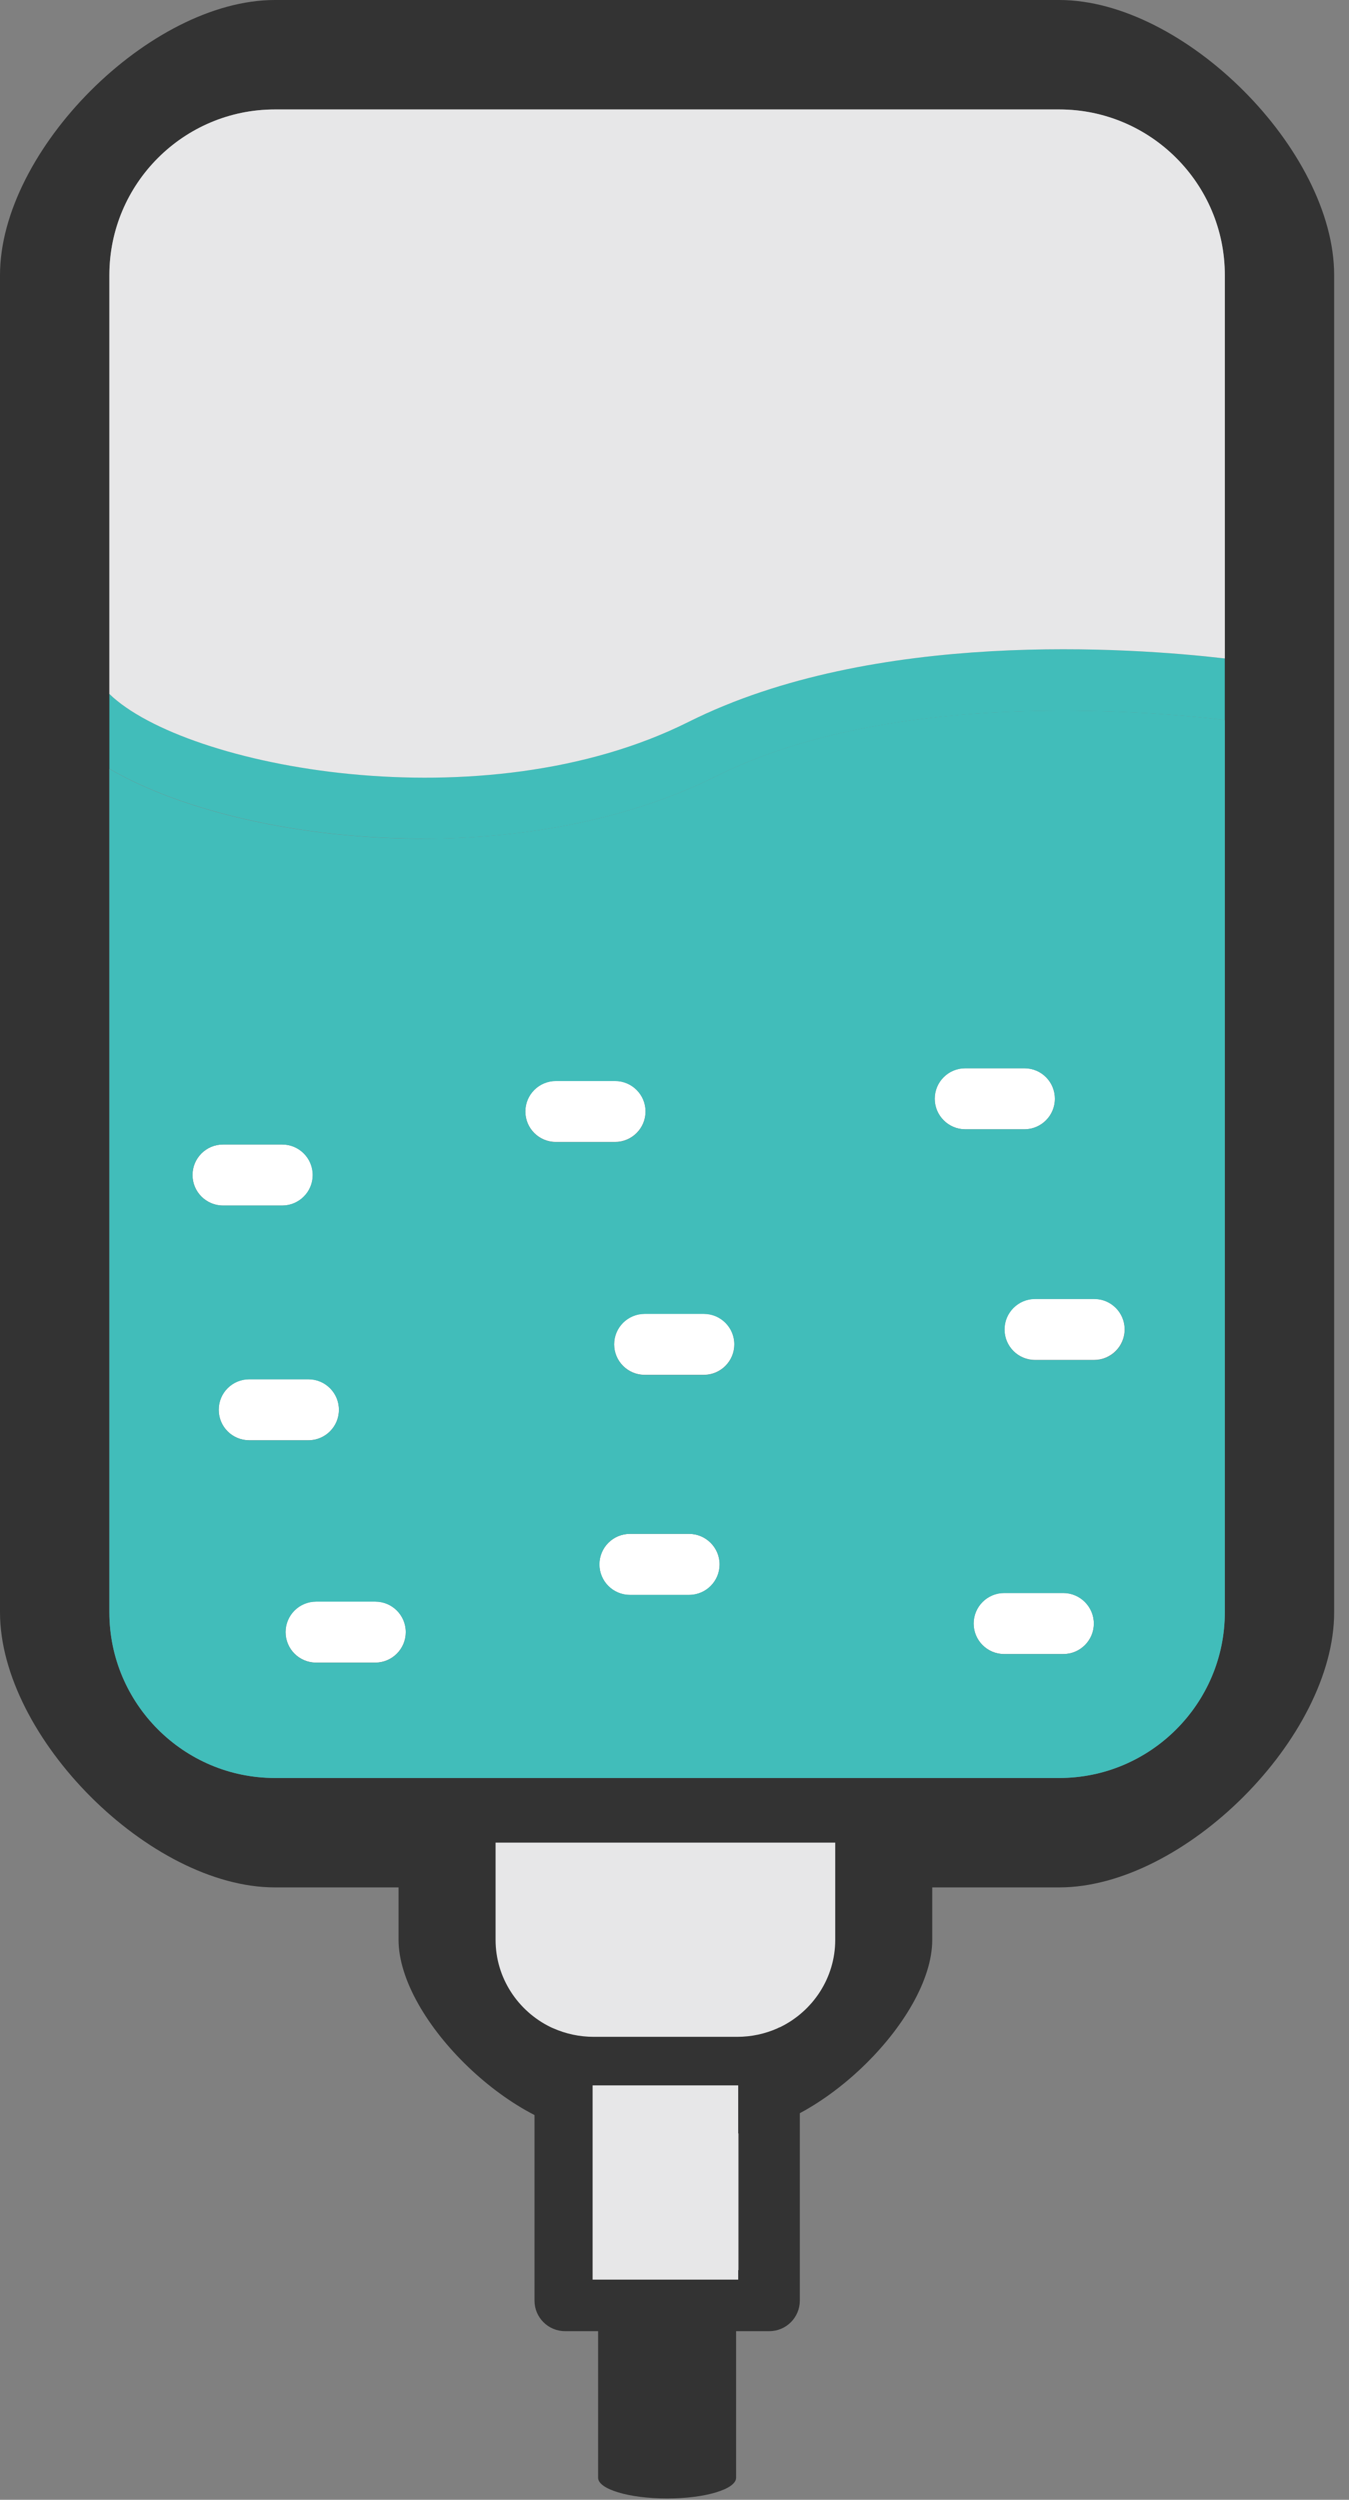
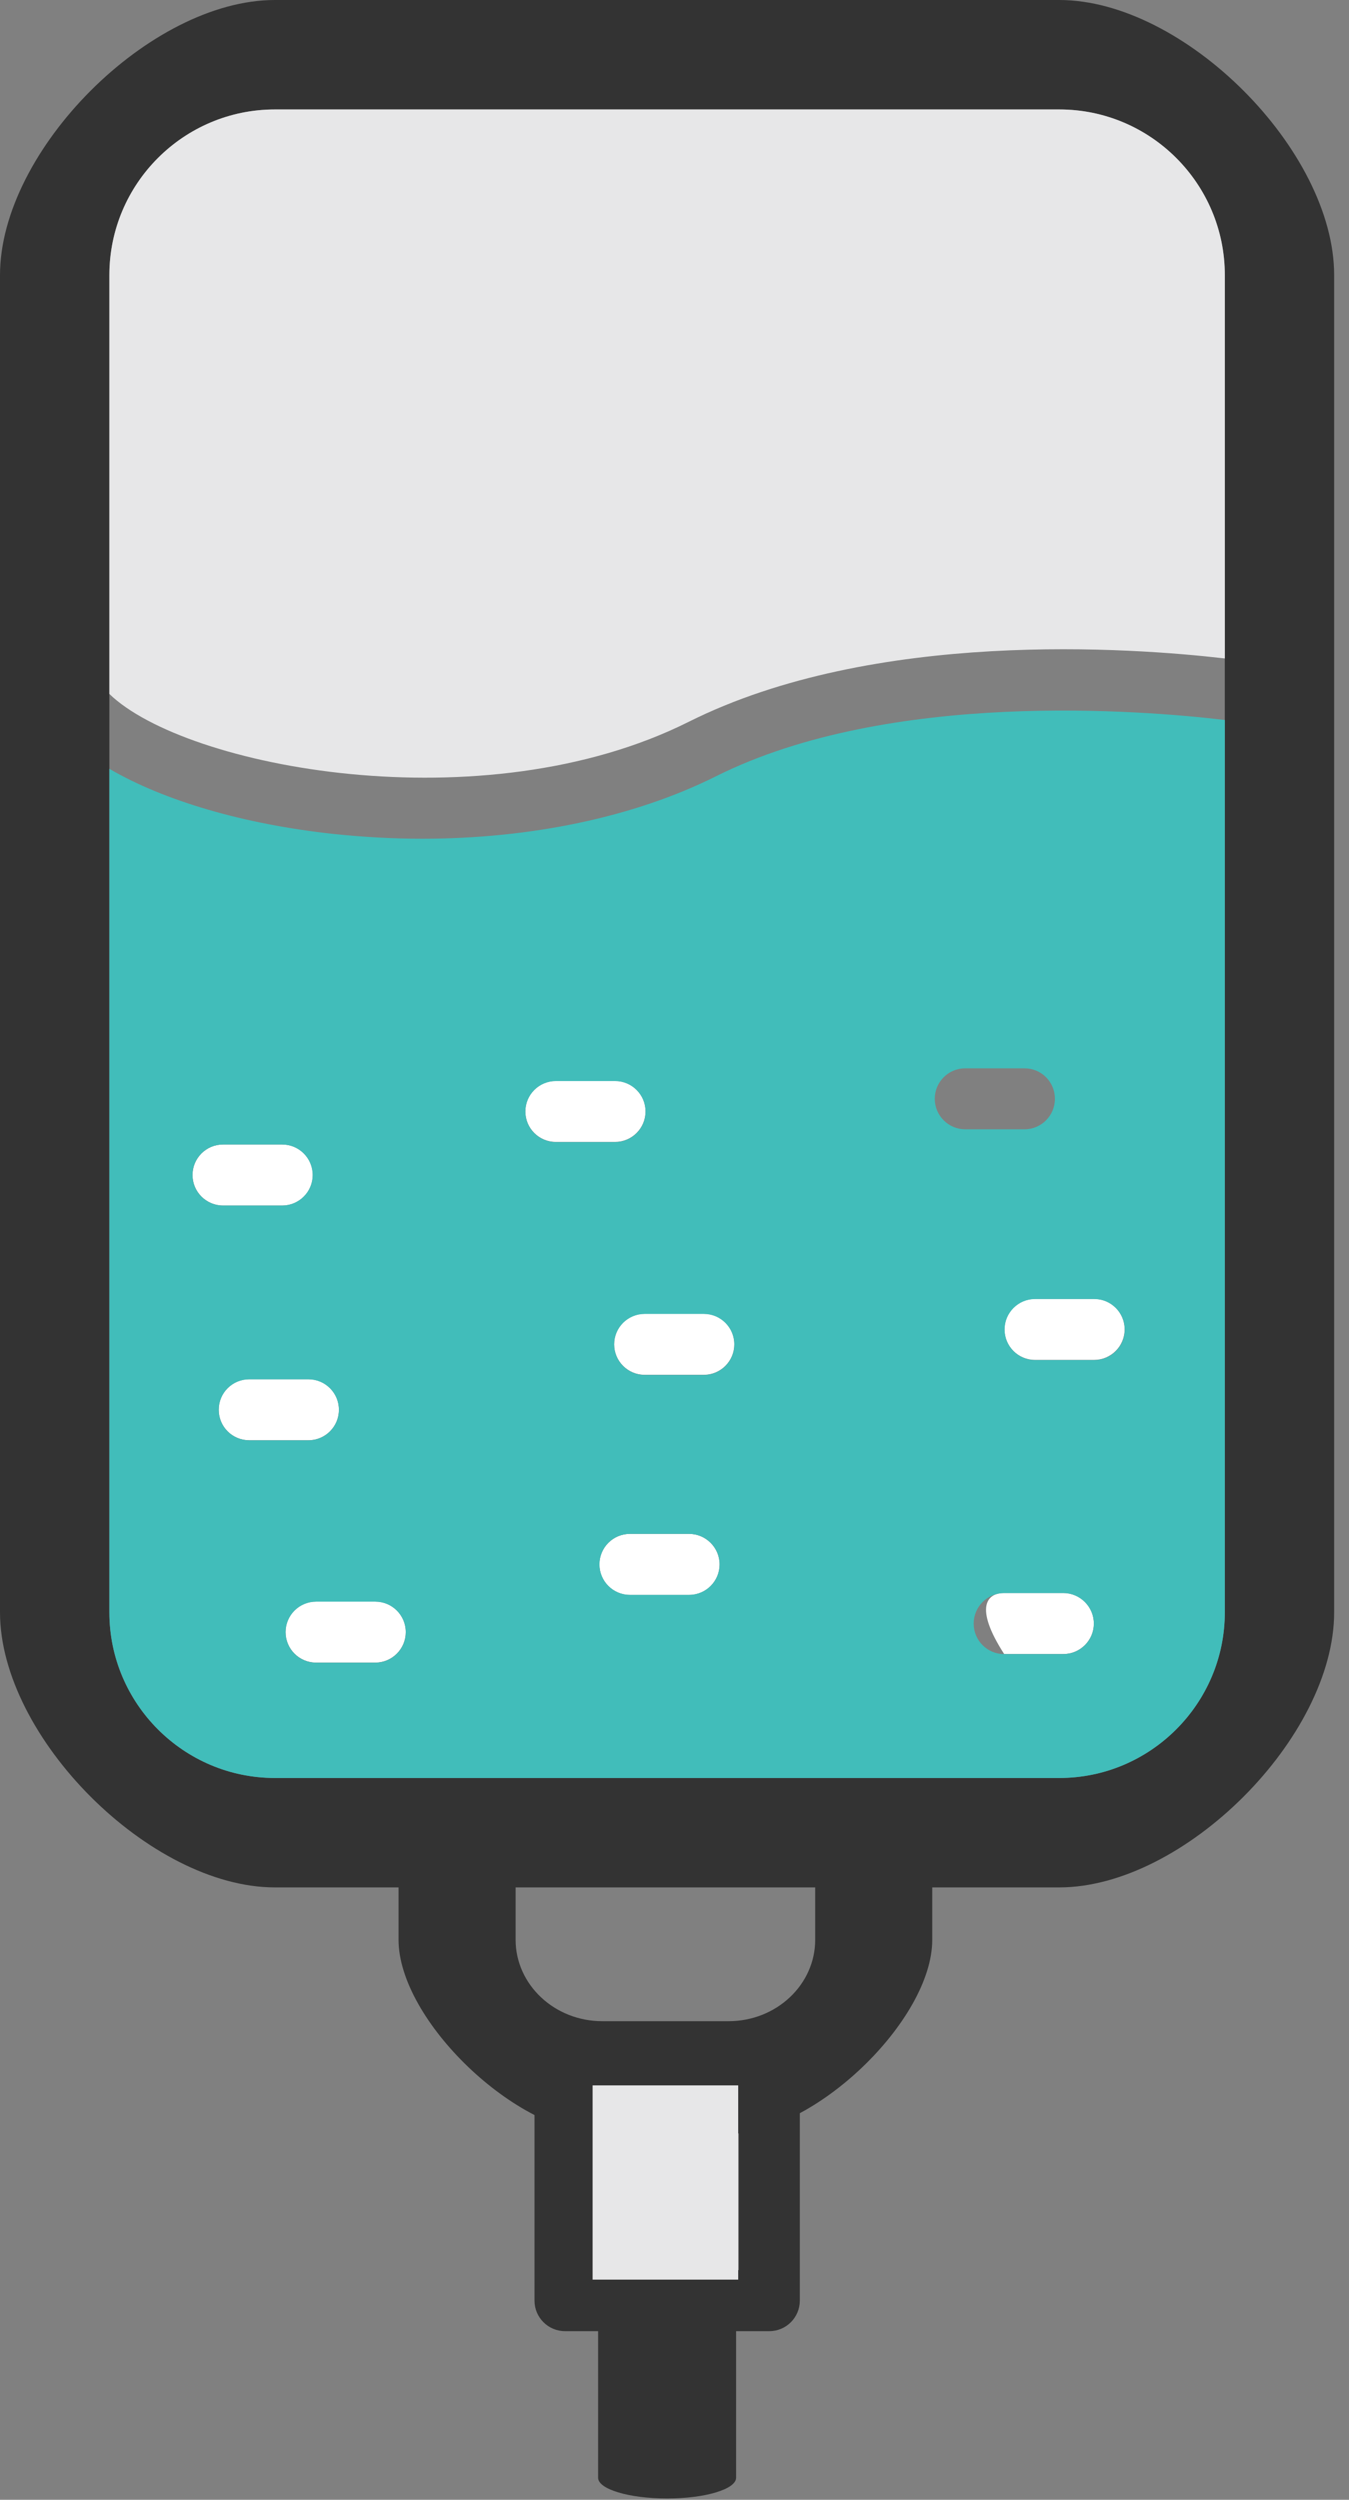
<svg xmlns="http://www.w3.org/2000/svg" width="27" height="50" viewBox="0 0 27 50" fill="none">
  <rect x="0" y="0" width="27" height="50" fill="#808080" stroke="none" />
  <path fill-rule="evenodd" clip-rule="evenodd" d="M14.585 42.682H12.05C10.34 42.682 7.977 40.407 7.977 38.799V36.528C7.977 36.17 9.255 35.884 9.634 35.884C10.012 35.884 10.32 36.17 10.32 36.528V38.799C10.32 39.694 11.097 40.427 12.054 40.427H14.582C15.539 40.427 16.316 39.697 16.316 38.799V36.528C16.316 36.17 16.623 35.884 17.002 35.884C17.381 35.884 18.659 36.17 18.659 36.528V38.799C18.659 40.404 16.299 42.682 14.585 42.682Z" fill="#333333" />
  <path fill-rule="evenodd" clip-rule="evenodd" d="M15.395 46.627H13.352H11.309C10.972 46.627 10.698 46.353 10.698 46.017V41.233C10.698 40.896 10.972 40.623 11.309 40.623C11.645 40.623 11.919 40.896 11.919 41.233V45.406H14.787V41.233C14.787 40.896 15.061 40.623 15.398 40.623C15.735 40.623 16.008 40.896 16.008 41.233V46.017C16.008 46.353 15.735 46.627 15.398 46.627H15.395Z" fill="#333333" />
  <path fill-rule="evenodd" clip-rule="evenodd" d="M13.352 49.974C12.59 49.974 11.971 49.788 11.971 49.559V45.532C11.971 45.305 12.59 45.118 13.352 45.118C14.114 45.118 14.733 45.303 14.733 45.532V49.559C14.733 49.788 14.114 49.974 13.352 49.974Z" fill="#333333" />
-   <path fill-rule="evenodd" clip-rule="evenodd" d="M8.452 16.774C7.863 16.774 7.268 16.741 6.672 16.678C4.11 16.398 1.979 15.565 1.11 14.501C0.896 14.242 0.935 13.857 1.194 13.644C1.452 13.431 1.84 13.47 2.051 13.731C3.308 15.265 9.529 16.564 13.78 14.438C18.305 12.174 24.938 13.22 25.221 13.265C25.555 13.319 25.777 13.632 25.726 13.966C25.672 14.296 25.359 14.522 25.026 14.471C24.962 14.459 18.498 13.446 14.328 15.529C12.698 16.344 10.623 16.777 8.452 16.777V16.774Z" fill="#41BDBA" />
  <path fill-rule="evenodd" clip-rule="evenodd" d="M5.502 2.189C3.674 2.189 2.189 3.675 2.189 5.503V32.248C2.189 34.073 3.674 35.562 5.502 35.562H21.201C23.026 35.562 24.514 34.073 24.514 32.248V5.503C24.514 3.675 23.029 2.189 21.201 2.189H5.502ZM21.201 37.751H5.502C3.004 37.751 0 34.747 0 32.248V5.503C0 3.004 3.004 0 5.502 0H21.201C23.7 0 26.703 3.004 26.703 5.503V32.248C26.703 34.747 23.7 37.751 21.201 37.751Z" fill="#333333" />
  <path fill-rule="evenodd" clip-rule="evenodd" d="M5.65 24.112H4.465C4.128 24.112 3.854 23.839 3.854 23.502C3.854 23.165 4.128 22.892 4.465 22.892H5.65C5.986 22.892 6.26 23.165 6.26 23.502C6.26 23.839 5.986 24.112 5.65 24.112Z" fill="white" />
  <path fill-rule="evenodd" clip-rule="evenodd" d="M12.31 22.84H11.125C10.788 22.84 10.515 22.567 10.515 22.23C10.515 21.893 10.788 21.62 11.125 21.62H12.31C12.646 21.62 12.92 21.893 12.92 22.23C12.92 22.567 12.646 22.84 12.31 22.84Z" fill="white" />
-   <path fill-rule="evenodd" clip-rule="evenodd" d="M20.503 22.587H19.318C18.985 22.587 18.708 22.313 18.708 21.976C18.708 21.639 18.982 21.366 19.318 21.366H20.503C20.84 21.366 21.113 21.639 21.113 21.976C21.113 22.313 20.84 22.587 20.503 22.587Z" fill="white" />
  <path fill-rule="evenodd" clip-rule="evenodd" d="M6.173 28.807H4.988C4.652 28.807 4.378 28.537 4.378 28.197C4.378 27.857 4.652 27.586 4.988 27.586H6.173C6.51 27.586 6.783 27.86 6.783 28.197C6.783 28.534 6.51 28.807 6.173 28.807Z" fill="white" />
  <path fill-rule="evenodd" clip-rule="evenodd" d="M14.087 27.498H12.902C12.566 27.498 12.292 27.224 12.292 26.888C12.292 26.551 12.566 26.277 12.902 26.277H14.087C14.424 26.277 14.697 26.551 14.697 26.888C14.697 27.224 14.424 27.498 14.087 27.498Z" fill="white" />
  <path fill-rule="evenodd" clip-rule="evenodd" d="M21.899 27.2H20.714C20.377 27.2 20.104 26.926 20.104 26.589C20.104 26.253 20.377 25.979 20.714 25.979H21.899C22.235 25.979 22.509 26.253 22.509 26.589C22.509 26.926 22.235 27.2 21.899 27.2Z" fill="white" />
  <path fill-rule="evenodd" clip-rule="evenodd" d="M7.511 33.254H6.326C5.989 33.254 5.716 32.98 5.716 32.644C5.716 32.307 5.989 32.033 6.326 32.033H7.511C7.848 32.033 8.121 32.307 8.121 32.644C8.121 32.98 7.848 33.254 7.511 33.254Z" fill="white" />
  <path fill-rule="evenodd" clip-rule="evenodd" d="M13.792 31.901H12.607C12.271 31.901 11.997 31.627 11.997 31.291C11.997 30.954 12.271 30.68 12.607 30.68H13.792C14.126 30.68 14.402 30.954 14.402 31.291C14.402 31.627 14.129 31.901 13.792 31.901Z" fill="white" />
-   <path fill-rule="evenodd" clip-rule="evenodd" d="M21.282 33.083H20.098C19.761 33.083 19.487 32.809 19.487 32.473C19.487 32.136 19.761 31.862 20.098 31.862H21.282C21.616 31.862 21.893 32.136 21.893 32.473C21.893 32.809 21.619 33.083 21.282 33.083Z" fill="white" />
+   <path fill-rule="evenodd" clip-rule="evenodd" d="M21.282 33.083H20.098C19.487 32.136 19.761 31.862 20.098 31.862H21.282C21.616 31.862 21.893 32.136 21.893 32.473C21.893 32.809 21.619 33.083 21.282 33.083Z" fill="white" />
  <path fill-rule="evenodd" clip-rule="evenodd" d="M13.781 14.439C17.5 12.578 22.642 12.954 24.515 13.17V5.503C24.515 3.675 23.029 2.189 21.201 2.189H5.503C3.675 2.189 2.189 3.675 2.189 5.503V13.88C3.708 15.35 9.67 16.496 13.781 14.439Z" fill="#E7E7E8" />
  <path fill-rule="evenodd" clip-rule="evenodd" d="M24.515 32.249V14.401C22.897 14.209 17.813 13.784 14.328 15.528C12.698 16.343 10.623 16.776 8.453 16.776C7.863 16.776 7.268 16.743 6.673 16.68C4.869 16.485 3.278 16.013 2.189 15.378V32.249C2.189 34.074 3.675 35.563 5.503 35.563H21.201C23.026 35.563 24.515 34.074 24.515 32.249ZM19.488 32.475C19.488 32.138 19.761 31.864 20.098 31.864H21.283C21.616 31.864 21.893 32.138 21.893 32.475C21.893 32.812 21.619 33.085 21.283 33.085H20.098C19.761 33.085 19.488 32.812 19.488 32.475ZM20.107 26.593C20.107 26.257 20.381 25.983 20.717 25.983H21.902C22.239 25.983 22.512 26.257 22.512 26.593C22.512 26.93 22.239 27.204 21.902 27.204H20.717C20.381 27.204 20.107 26.93 20.107 26.593ZM18.709 21.978C18.709 21.641 18.982 21.368 19.319 21.368H20.504C20.844 21.368 21.114 21.641 21.114 21.978C21.114 22.315 20.841 22.588 20.504 22.588H19.319C18.985 22.588 18.709 22.315 18.709 21.978ZM14.087 26.281C14.424 26.281 14.698 26.554 14.698 26.891C14.698 27.228 14.424 27.502 14.087 27.502H12.903C12.566 27.502 12.292 27.228 12.292 26.891C12.292 26.554 12.566 26.281 12.903 26.281H14.087ZM12.608 30.68H13.793C14.126 30.68 14.403 30.953 14.403 31.29C14.403 31.627 14.129 31.9 13.793 31.9H12.608C12.271 31.9 11.998 31.627 11.998 31.29C11.998 30.953 12.271 30.68 12.608 30.68ZM7.511 32.036C7.848 32.036 8.122 32.309 8.122 32.646C8.122 32.983 7.848 33.257 7.511 33.257H6.327C5.99 33.257 5.716 32.983 5.716 32.646C5.716 32.309 5.99 32.036 6.327 32.036H7.511ZM12.31 21.623C12.647 21.623 12.921 21.897 12.921 22.234C12.921 22.57 12.647 22.844 12.31 22.844H11.126C10.789 22.844 10.515 22.57 10.515 22.234C10.515 21.897 10.789 21.623 11.126 21.623H12.31ZM6.173 27.589C6.51 27.589 6.784 27.862 6.784 28.199C6.784 28.536 6.51 28.809 6.173 28.809H4.989C4.652 28.809 4.378 28.539 4.378 28.199C4.378 27.859 4.652 27.589 4.989 27.589H6.173ZM6.258 23.503C6.258 23.839 5.984 24.113 5.647 24.113H4.463C4.126 24.113 3.852 23.839 3.852 23.503C3.852 23.166 4.126 22.892 4.463 22.892H5.647C5.984 22.892 6.258 23.166 6.258 23.503Z" fill="#41BDBA" />
-   <path fill-rule="evenodd" clip-rule="evenodd" d="M16.717 38.8V36.855H9.919V38.8C9.919 39.562 10.367 40.225 11.015 40.543C11.034 40.551 11.053 40.562 11.076 40.57C11.322 40.679 11.597 40.74 11.885 40.74H14.751C15.042 40.74 15.315 40.679 15.56 40.57C15.579 40.558 15.598 40.551 15.621 40.543C16.269 40.225 16.717 39.562 16.717 38.8Z" fill="#E7E7E8" />
  <path d="M14.775 41.711V45.596H11.861V41.711H14.775Z" fill="#E7E7E8" />
</svg>